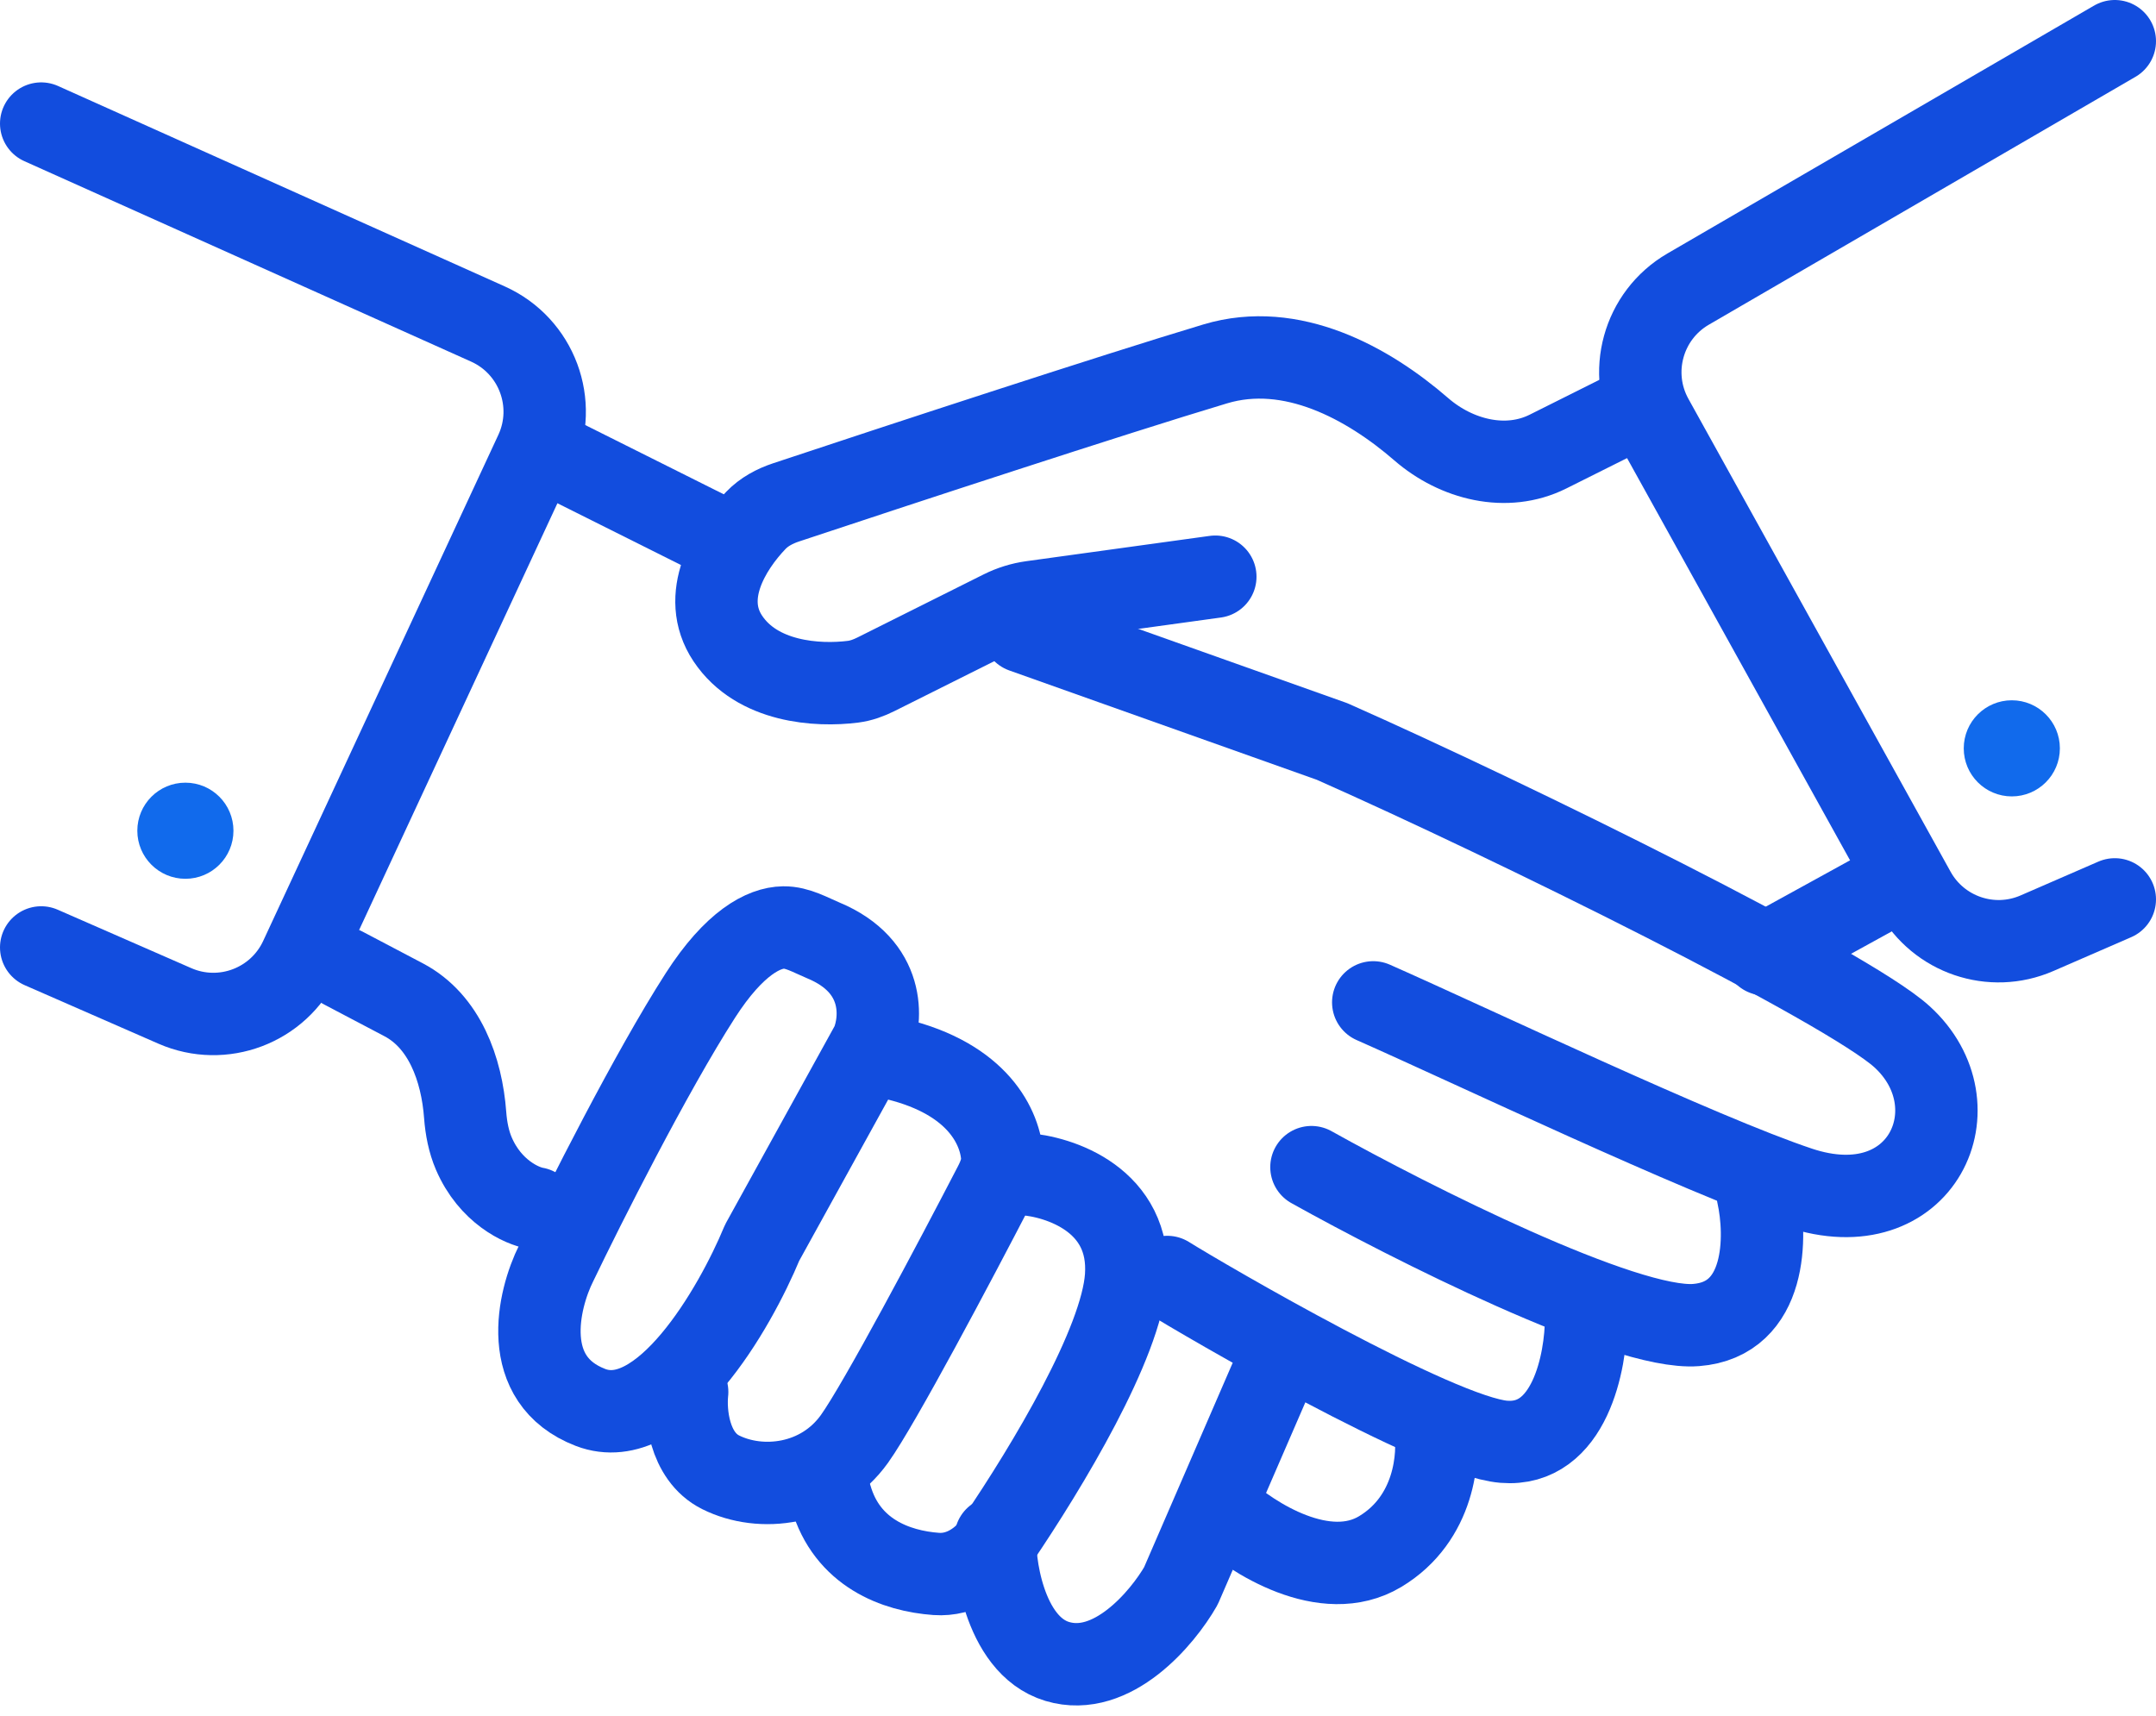
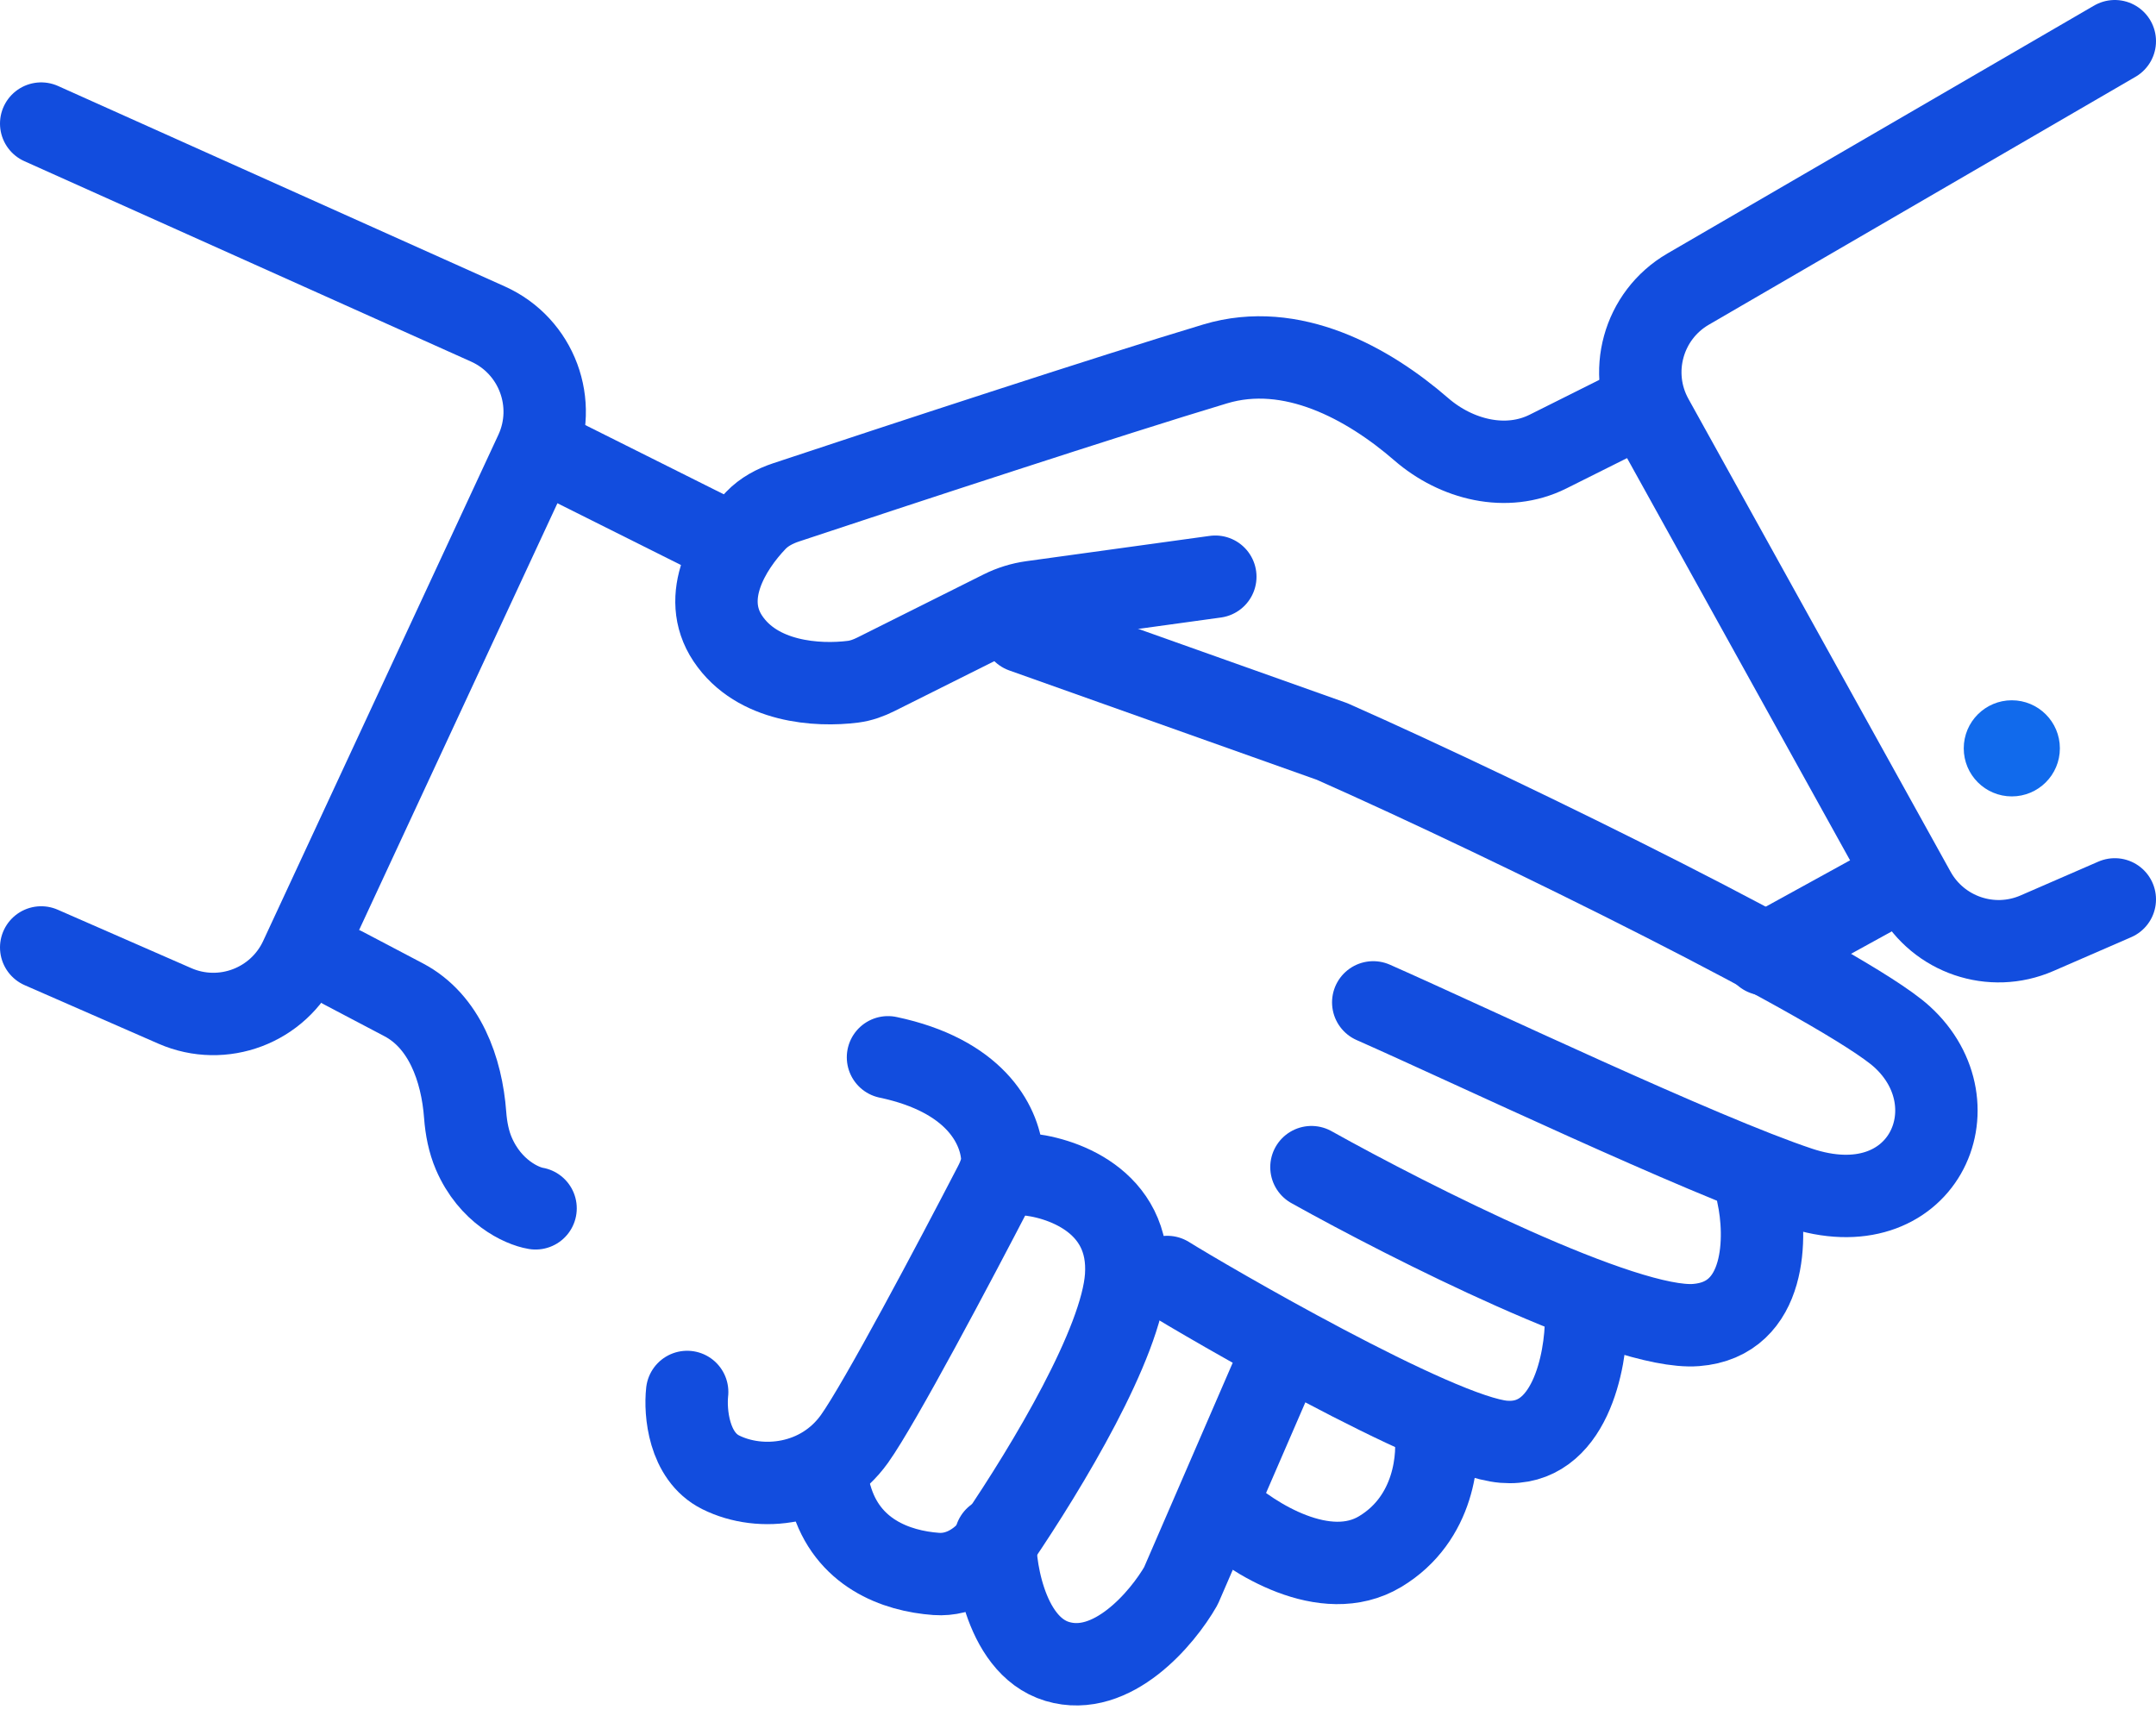
<svg xmlns="http://www.w3.org/2000/svg" width="157" height="125" viewBox="0 0 157 125" fill="none">
  <path d="M154 3L122.931 21.053C119.636 22.968 118.478 27.167 120.326 30.5L139.417 64.939C141.166 68.093 145.024 69.403 148.331 67.965L154 65.5" stroke="#124DDE" stroke-width="6" stroke-linecap="round" stroke-linejoin="round" />
  <path d="M119.499 29.5L112.725 32.887C109.699 34.4 106.051 33.478 103.496 31.261C99.614 27.895 94.057 24.833 88.499 26.5C80.916 28.775 65.247 33.925 57.247 36.585C56.419 36.86 55.641 37.273 55.038 37.903C53.116 39.912 50.956 43.435 52.999 46.5C55.134 49.702 59.536 49.977 62.125 49.647C62.711 49.572 63.267 49.366 63.795 49.102L72.969 44.516C73.652 44.174 74.386 43.947 75.142 43.842L88.499 42" stroke="#124DDE" stroke-width="6" stroke-linecap="round" stroke-linejoin="round" />
  <path d="M3 9L35.529 23.596C39.089 25.194 40.656 29.394 39.011 32.932L21.884 69.793C20.281 73.244 16.215 74.782 12.73 73.257L3 69" stroke="#124DDE" stroke-width="6" stroke-linecap="round" stroke-linejoin="round" />
-   <circle cx="13.5" cy="60.5" r="3.5" fill="#116AEC" />
  <circle cx="146.5" cy="54.5" r="3.5" fill="#116AEC" />
  <path d="M40 33L52 39" stroke="#124DDE" stroke-width="6" stroke-linecap="round" stroke-linejoin="round" />
  <path d="M74.5 46L97 54C110.167 59.833 134.474 71.84 138.5 75.5C144 80.5 140 89.5 131 86.5C123.8 84.1 107.167 76.167 100 73" stroke="#124DDE" stroke-width="6" stroke-linecap="round" stroke-linejoin="round" />
  <path d="M128 87C128.667 90 128.7 96.1 123.5 96.5C118.3 96.9 102.667 89 95.5 85" stroke="#124DDE" stroke-width="6" stroke-linecap="round" stroke-linejoin="round" />
  <path d="M115.5 96C115.5 99.167 114.3 105.4 109.5 105C104.7 104.6 87.667 94.667 85 93" stroke="#124DDE" stroke-width="6" stroke-linecap="round" stroke-linejoin="round" />
  <path d="M25 70.5L29.399 72.815C32.362 74.375 33.626 77.863 33.873 81.202C33.946 82.181 34.135 83.148 34.5 84C35.7 86.8 38 87.833 39 88" stroke="#124DDE" stroke-width="6" stroke-linecap="round" stroke-linejoin="round" />
-   <path d="M51 72.5C53.484 68.637 55.634 67.565 57.057 67.546C58.074 67.532 59.025 68.101 59.964 68.492C64.465 70.367 64.259 74.178 63.5 76L55.5 90.5C53.5 95.333 48.2 104.5 43 102.5C37.8 100.5 39.167 94.666 40.5 92C42.5 87.833 47.4 78.1 51 72.5Z" stroke="#124DDE" stroke-width="6" stroke-linecap="round" stroke-linejoin="round" />
  <path d="M50.039 101.373C49.877 102.836 50.136 106.053 52.477 107.223C55.402 108.685 59.789 108.198 62.227 104.785C64.061 102.217 69.493 91.968 72.43 86.299C72.777 85.628 73.047 84.902 72.977 84.149C72.758 81.822 70.93 78.319 64.664 77" stroke="#124DDE" stroke-width="6" stroke-linecap="round" stroke-linejoin="round" />
  <path d="M74.5 85.5C77.167 85.667 82.4 87.4 82 93C81.655 97.829 76.327 106.724 72.623 112.181C71.602 113.685 69.989 114.757 68.177 114.626C65.238 114.413 61.672 113.101 60.5 109" stroke="#124DDE" stroke-width="6" stroke-linecap="round" stroke-linejoin="round" />
  <path d="M72.5 112C72.333 113.333 72.992 119.8 76.992 121C80.992 122.2 84.659 117.833 85.992 115.5L92.492 100.5" stroke="#124DDE" stroke-width="6" stroke-linecap="round" stroke-linejoin="round" />
  <path d="M89 110C91.167 112 96.5 115.4 100.5 113C104.5 110.6 104.833 106 104.5 104" stroke="#124DDE" stroke-width="6" stroke-linecap="round" stroke-linejoin="round" />
  <path d="M138.5 64L128.5 69.5" stroke="#124DDE" stroke-width="6" stroke-linecap="round" stroke-linejoin="round" />
</svg>